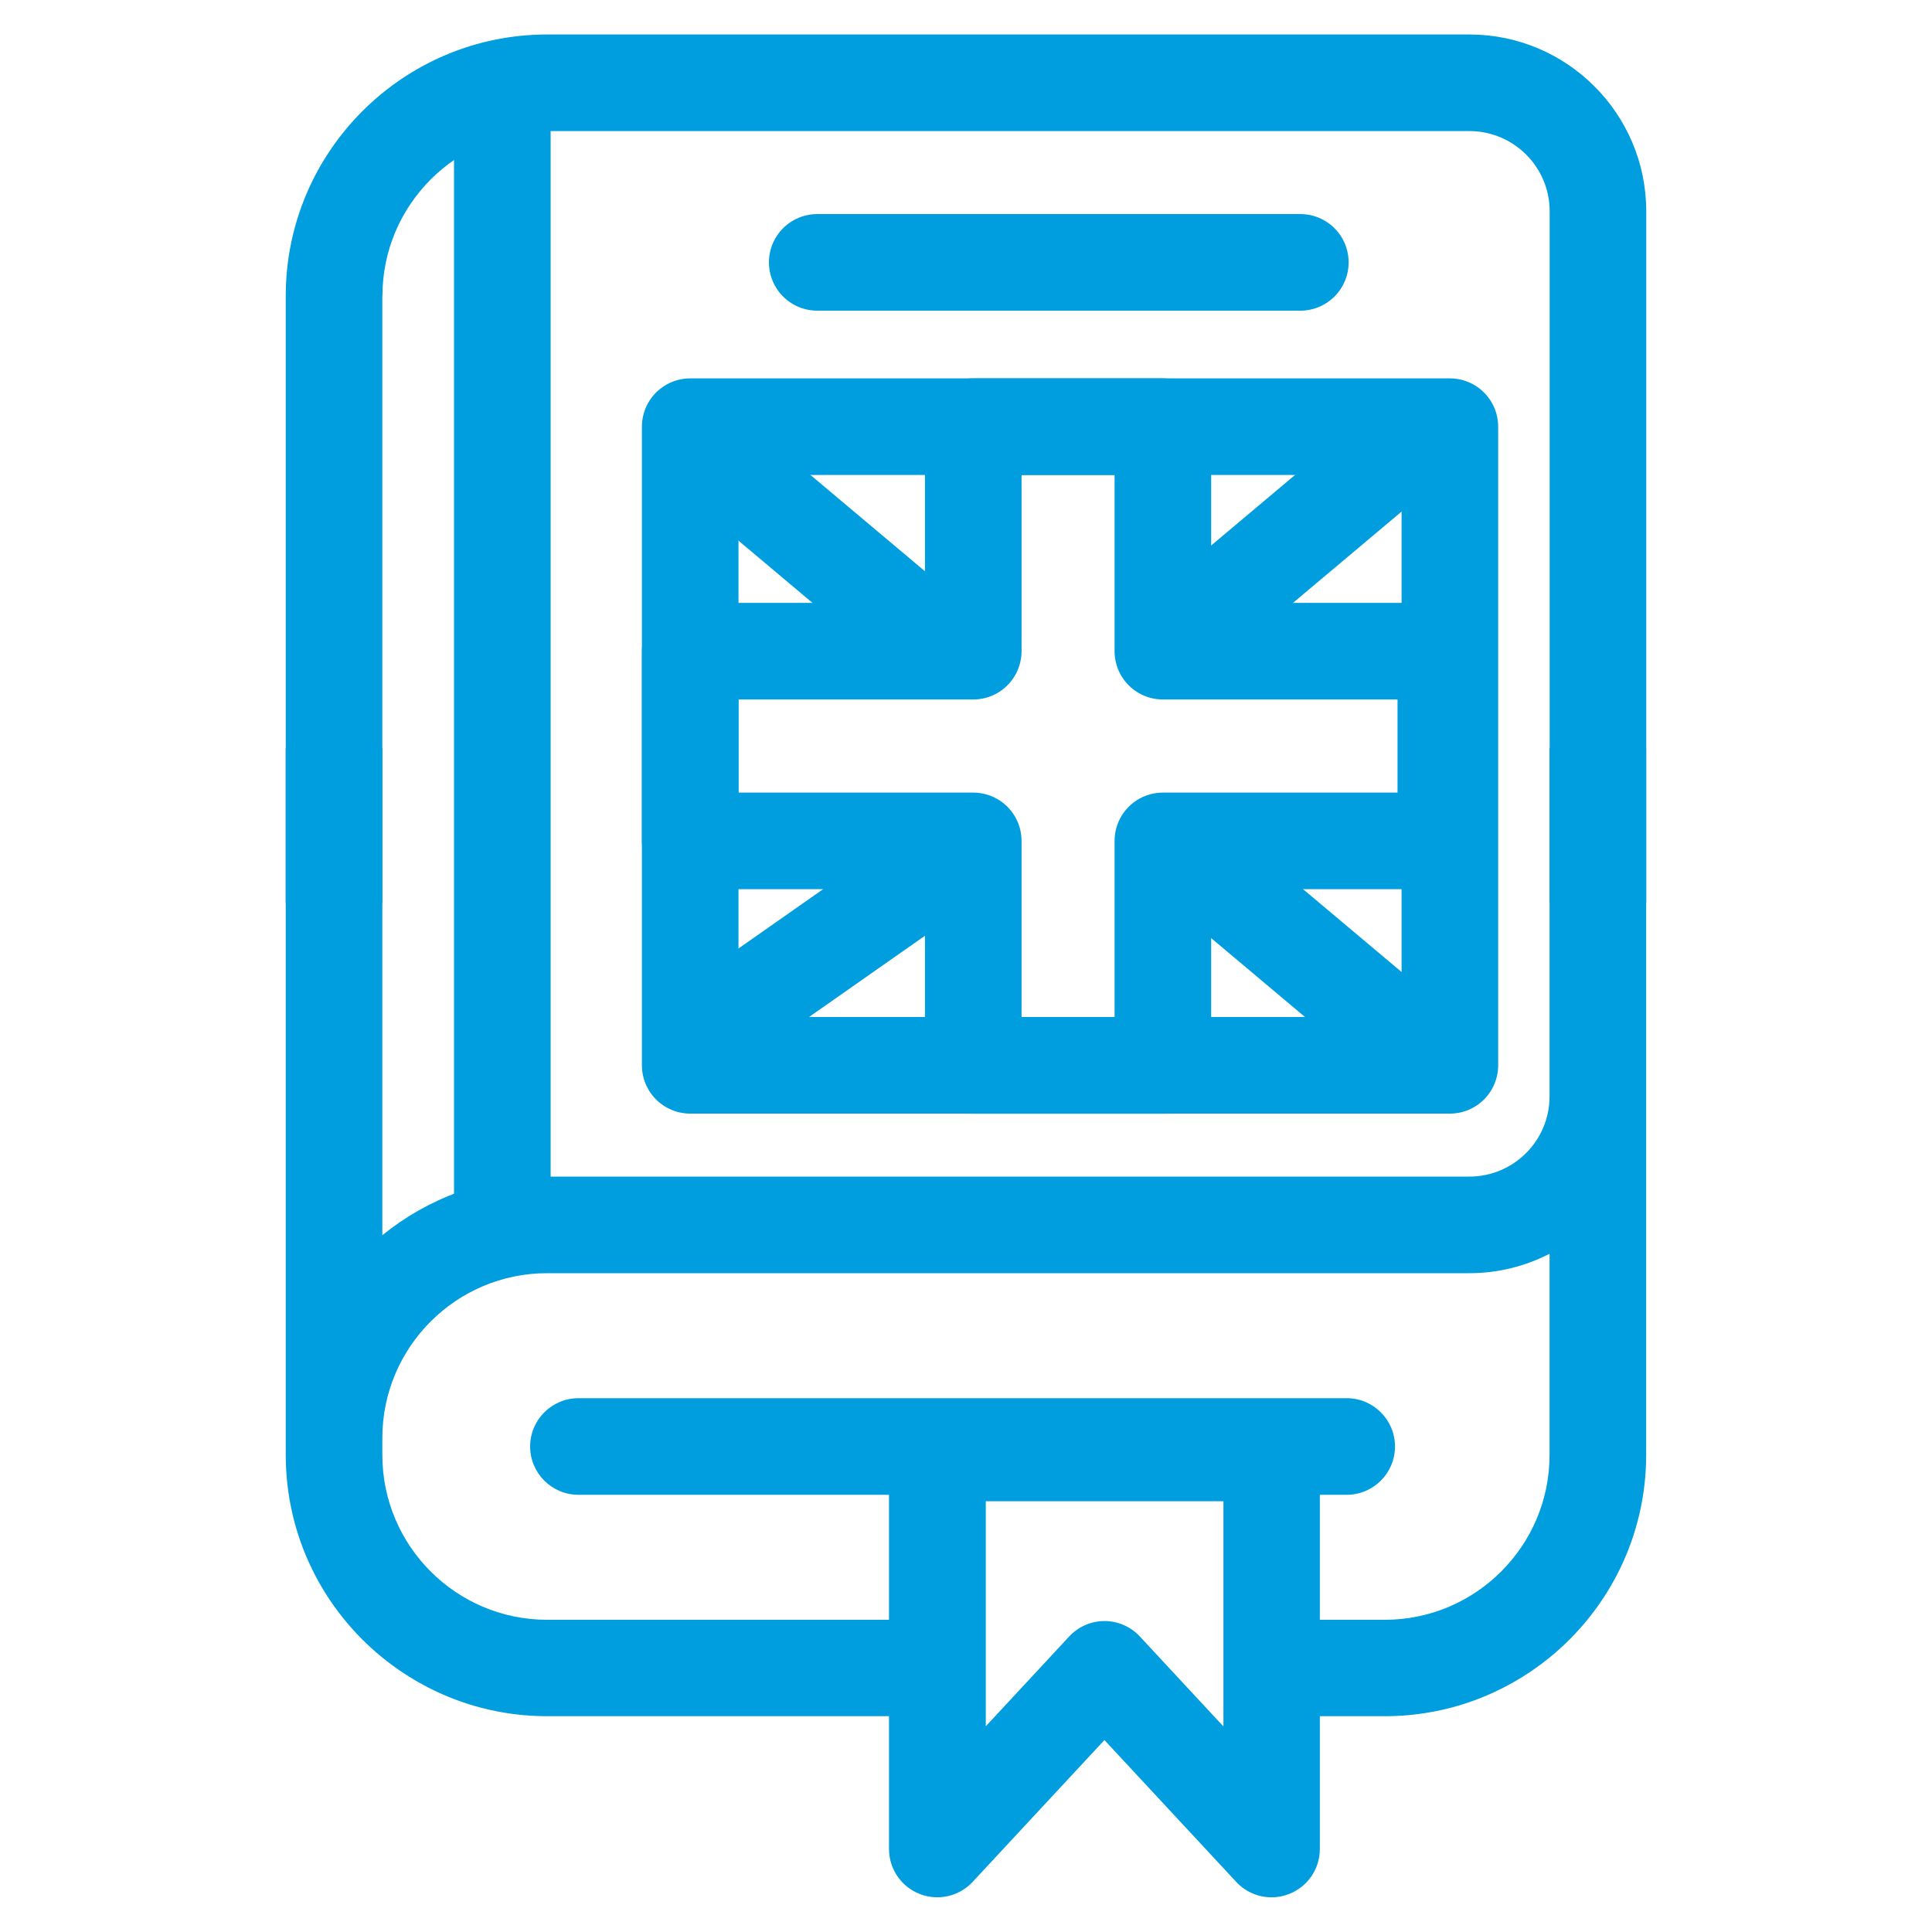
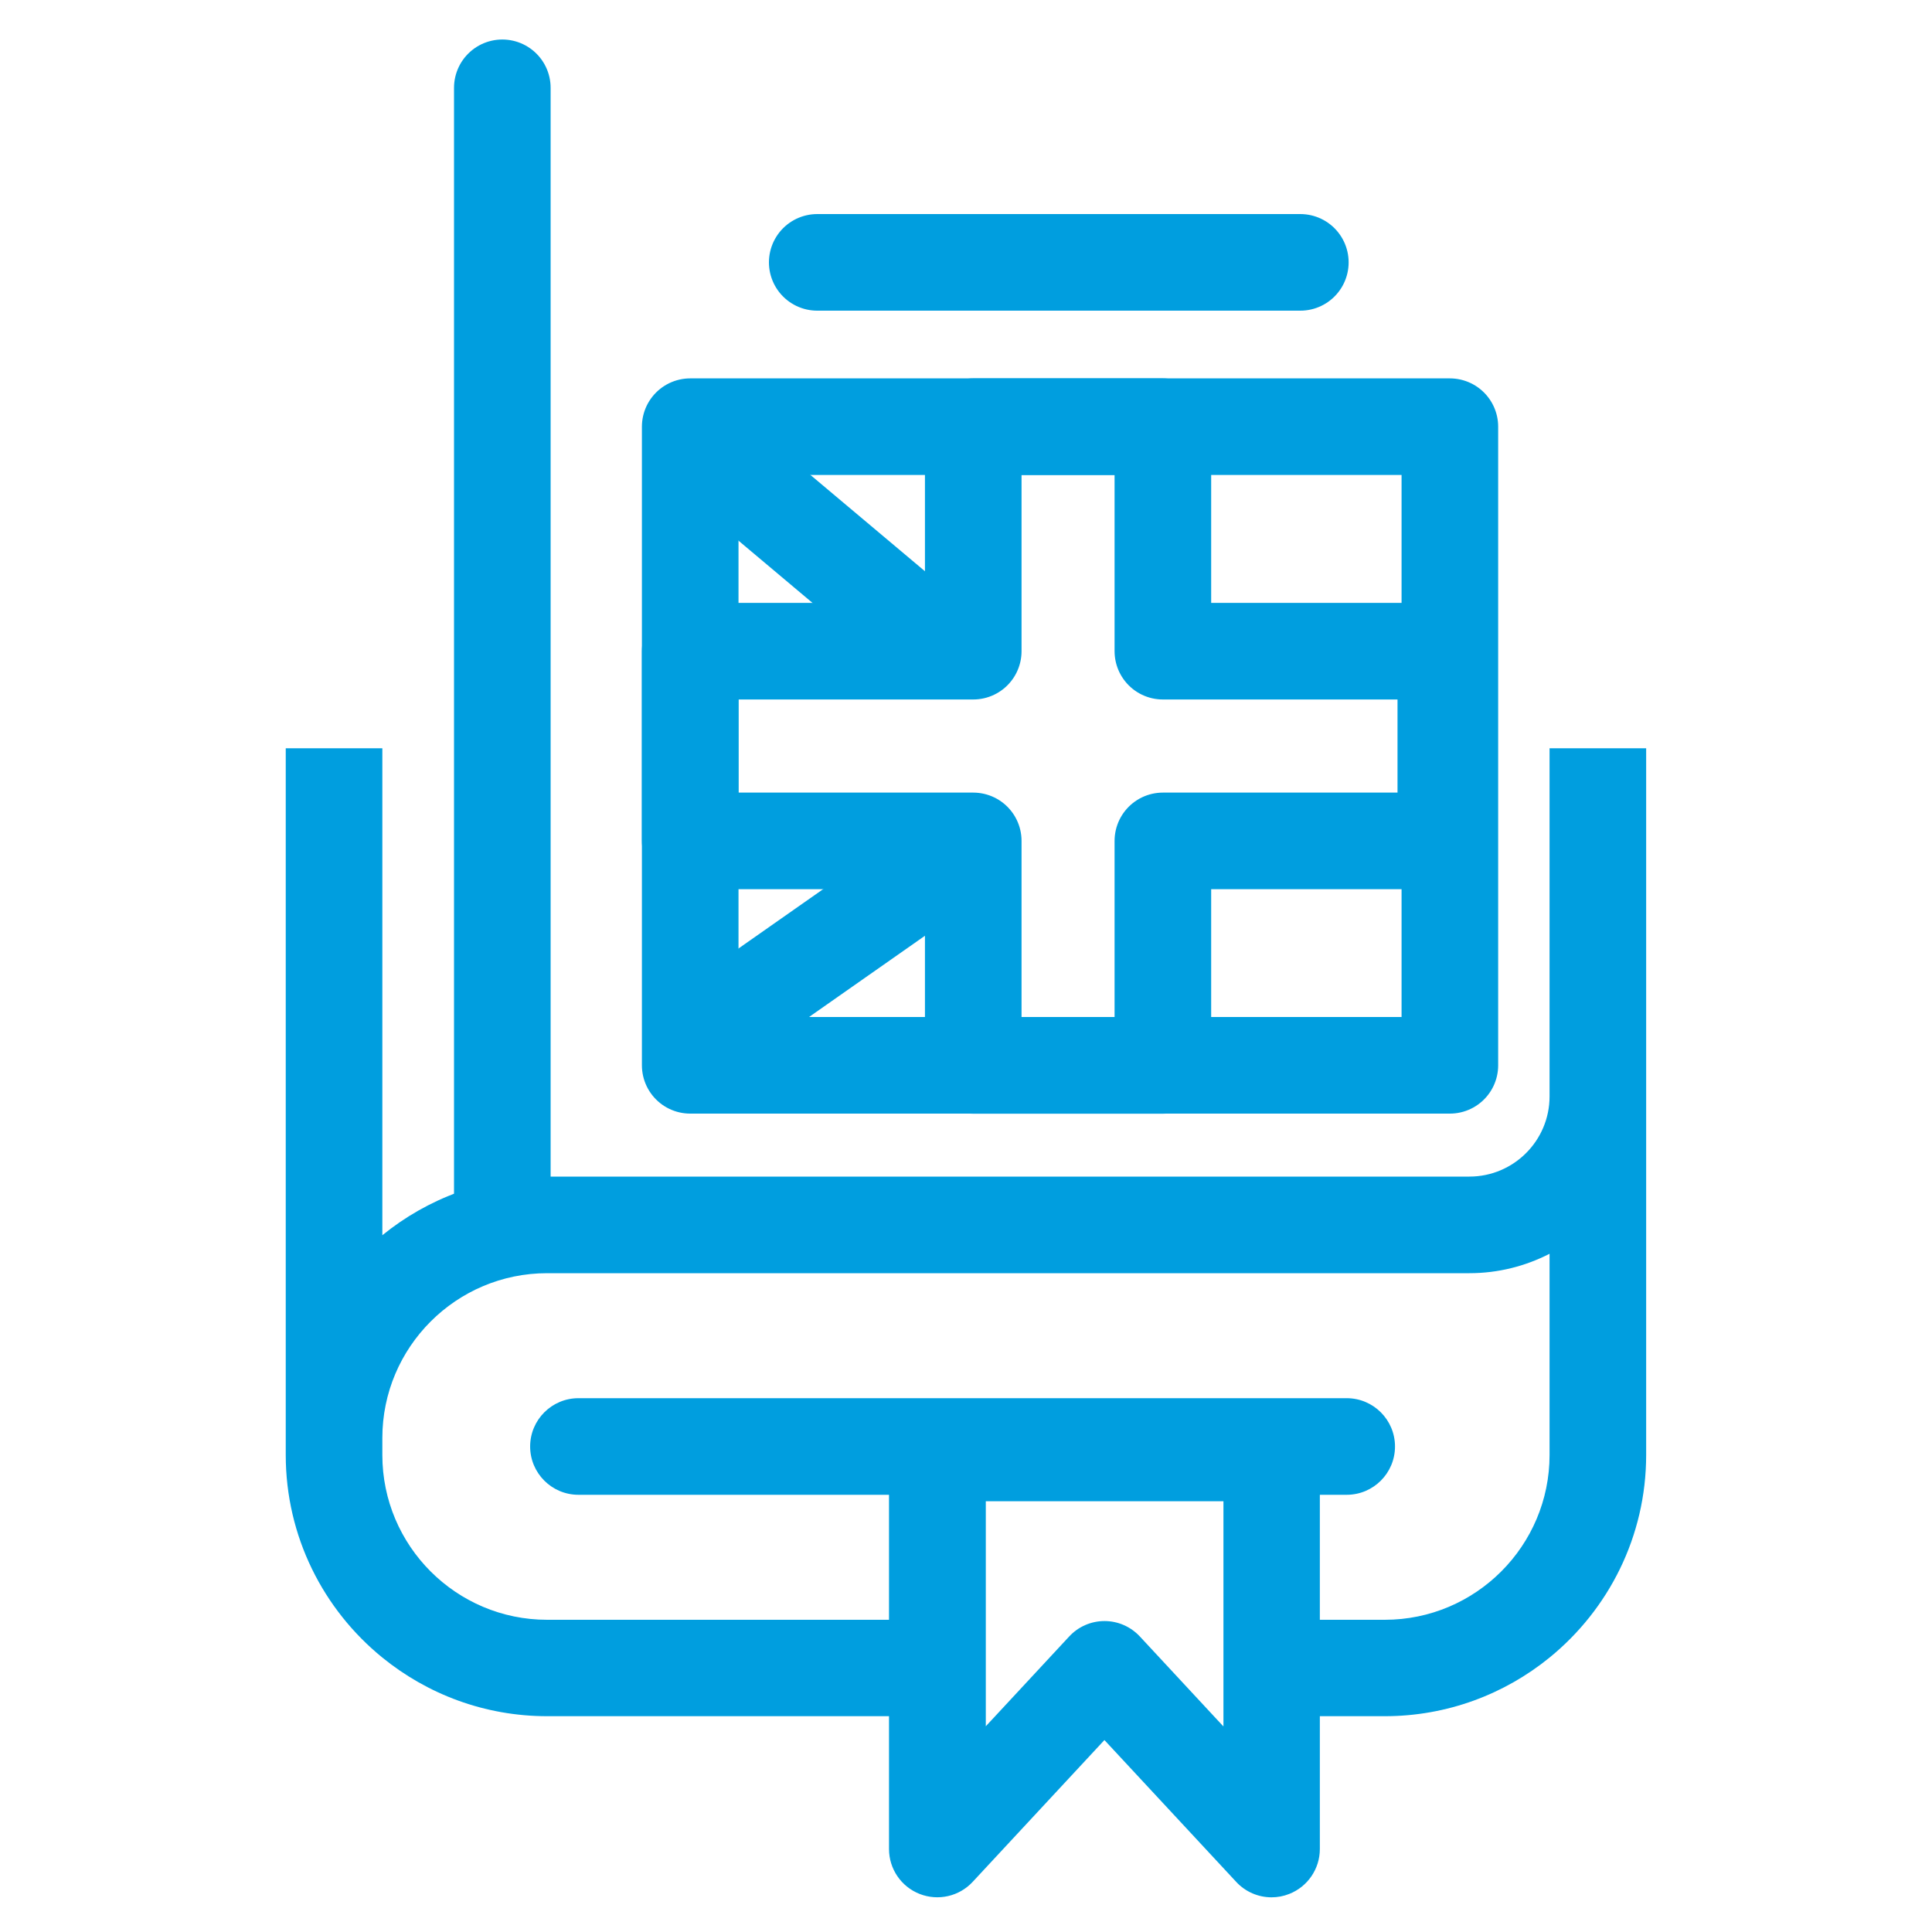
<svg xmlns="http://www.w3.org/2000/svg" id="Livello_1" data-name="Livello 1" viewBox="0 0 200 200">
  <defs>
    <style>
      .cls-1 {
        fill: none;
        stroke: #009edf;
        stroke-linecap: round;
        stroke-linejoin: round;
        stroke-width: 10px;
      }

      .cls-2 {
        fill: #009edf;
      }
    </style>
  </defs>
  <line class="cls-1" x1="84.6" y1="27.16" x2="134.61" y2="27.16" />
  <line class="cls-1" x1="75.37" y1="48.53" x2="94.53" y2="64.64" />
-   <line class="cls-1" x1="122.51" y1="88.17" x2="142.59" y2="105.05" />
  <line class="cls-1" x1="75.37" y1="105.05" x2="99.65" y2="88.03" />
-   <line class="cls-1" x1="125" y1="63.32" x2="142.59" y2="48.53" />
  <rect class="cls-1" x="71.45" y="44.17" width="78.64" height="66.11" />
  <line class="cls-1" x1="52" y1="126.81" x2="52" y2="9.09" />
-   <path class="cls-2" d="M39.59,30.63c0-9.41,7.65-17.06,17.06-17.06h95.47c4.58,0,8.3,3.72,8.3,8.3v71.61h10V21.87c0-10.09-8.21-18.3-18.3-18.3H56.64c-14.92,0-27.06,12.14-27.06,27.06v62.85h10V30.63Z" />
-   <path class="cls-2" d="M160.41,77.47v36.03c0,4.58-3.72,8.3-8.3,8.3H56.64c-6.46,0-12.4,2.28-17.06,6.07v-50.41h-10v73.15c0,8.46,3.9,16.02,10,20.98,4.66,3.79,10.6,6.07,17.06,6.07h35.39v13.75c0,2.06,1.26,3.9,3.17,4.65,1.91.75,4.09.26,5.49-1.25l13.64-14.68,13.64,14.68c.96,1.04,2.3,1.6,3.66,1.6.61,0,1.23-.11,1.83-.35,1.91-.75,3.17-2.6,3.17-4.65v-13.75h6.72c6.46,0,12.4-2.28,17.06-6.07,6.1-4.97,10-12.53,10-20.98v-73.15h-10ZM126.63,178.7l-.95-1.02-7.68-8.27c-.95-1.02-2.27-1.6-3.66-1.6s-2.72.58-3.66,1.6l-7.68,8.27-.95,1.02v-23.29h24.6v23.29ZM160.41,148.86v1.76c0,9.4-7.65,17.06-17.06,17.06h-6.72v-12.94h2.78c2.76,0,5-2.24,5-5s-2.24-5-5-5H59.88c-2.76,0-5,2.24-5,5s2.24,5,5,5h32.15v12.94h-35.39c-9.41,0-17.06-7.65-17.06-17.06v-1.76c0-9.41,7.65-17.06,17.06-17.06h95.47c2.99,0,5.8-.73,8.3-2.01v19.07Z" />
+   <path class="cls-2" d="M160.41,77.47v36.03c0,4.58-3.72,8.3-8.3,8.3H56.64c-6.46,0-12.4,2.28-17.06,6.07v-50.41h-10v73.15c0,8.46,3.9,16.02,10,20.98,4.66,3.79,10.6,6.07,17.06,6.07h35.39v13.75c0,2.06,1.26,3.9,3.17,4.65,1.91.75,4.09.26,5.49-1.25l13.64-14.68,13.64,14.68c.96,1.04,2.3,1.6,3.66,1.6.61,0,1.23-.11,1.83-.35,1.91-.75,3.17-2.6,3.17-4.65v-13.75h6.72c6.46,0,12.4-2.28,17.06-6.07,6.1-4.97,10-12.53,10-20.98v-73.15h-10ZM126.63,178.7l-.95-1.02-7.68-8.27c-.95-1.02-2.27-1.6-3.66-1.6s-2.72.58-3.66,1.6l-7.68,8.27-.95,1.02v-23.29h24.6v23.29M160.41,148.86v1.76c0,9.4-7.65,17.06-17.06,17.06h-6.72v-12.94h2.78c2.76,0,5-2.24,5-5s-2.24-5-5-5H59.88c-2.76,0-5,2.24-5,5s2.24,5,5,5h32.15v12.94h-35.39c-9.41,0-17.06-7.65-17.06-17.06v-1.76c0-9.41,7.65-17.06,17.06-17.06h95.47c2.99,0,5.8-.73,8.3-2.01v19.07Z" />
  <polygon class="cls-1" points="149.67 67.41 120.38 67.41 120.38 44.17 100.75 44.17 100.75 67.41 71.45 67.41 71.45 87.05 100.75 87.05 100.75 110.29 120.38 110.29 120.38 87.05 149.67 87.05 149.67 67.41" />
</svg>